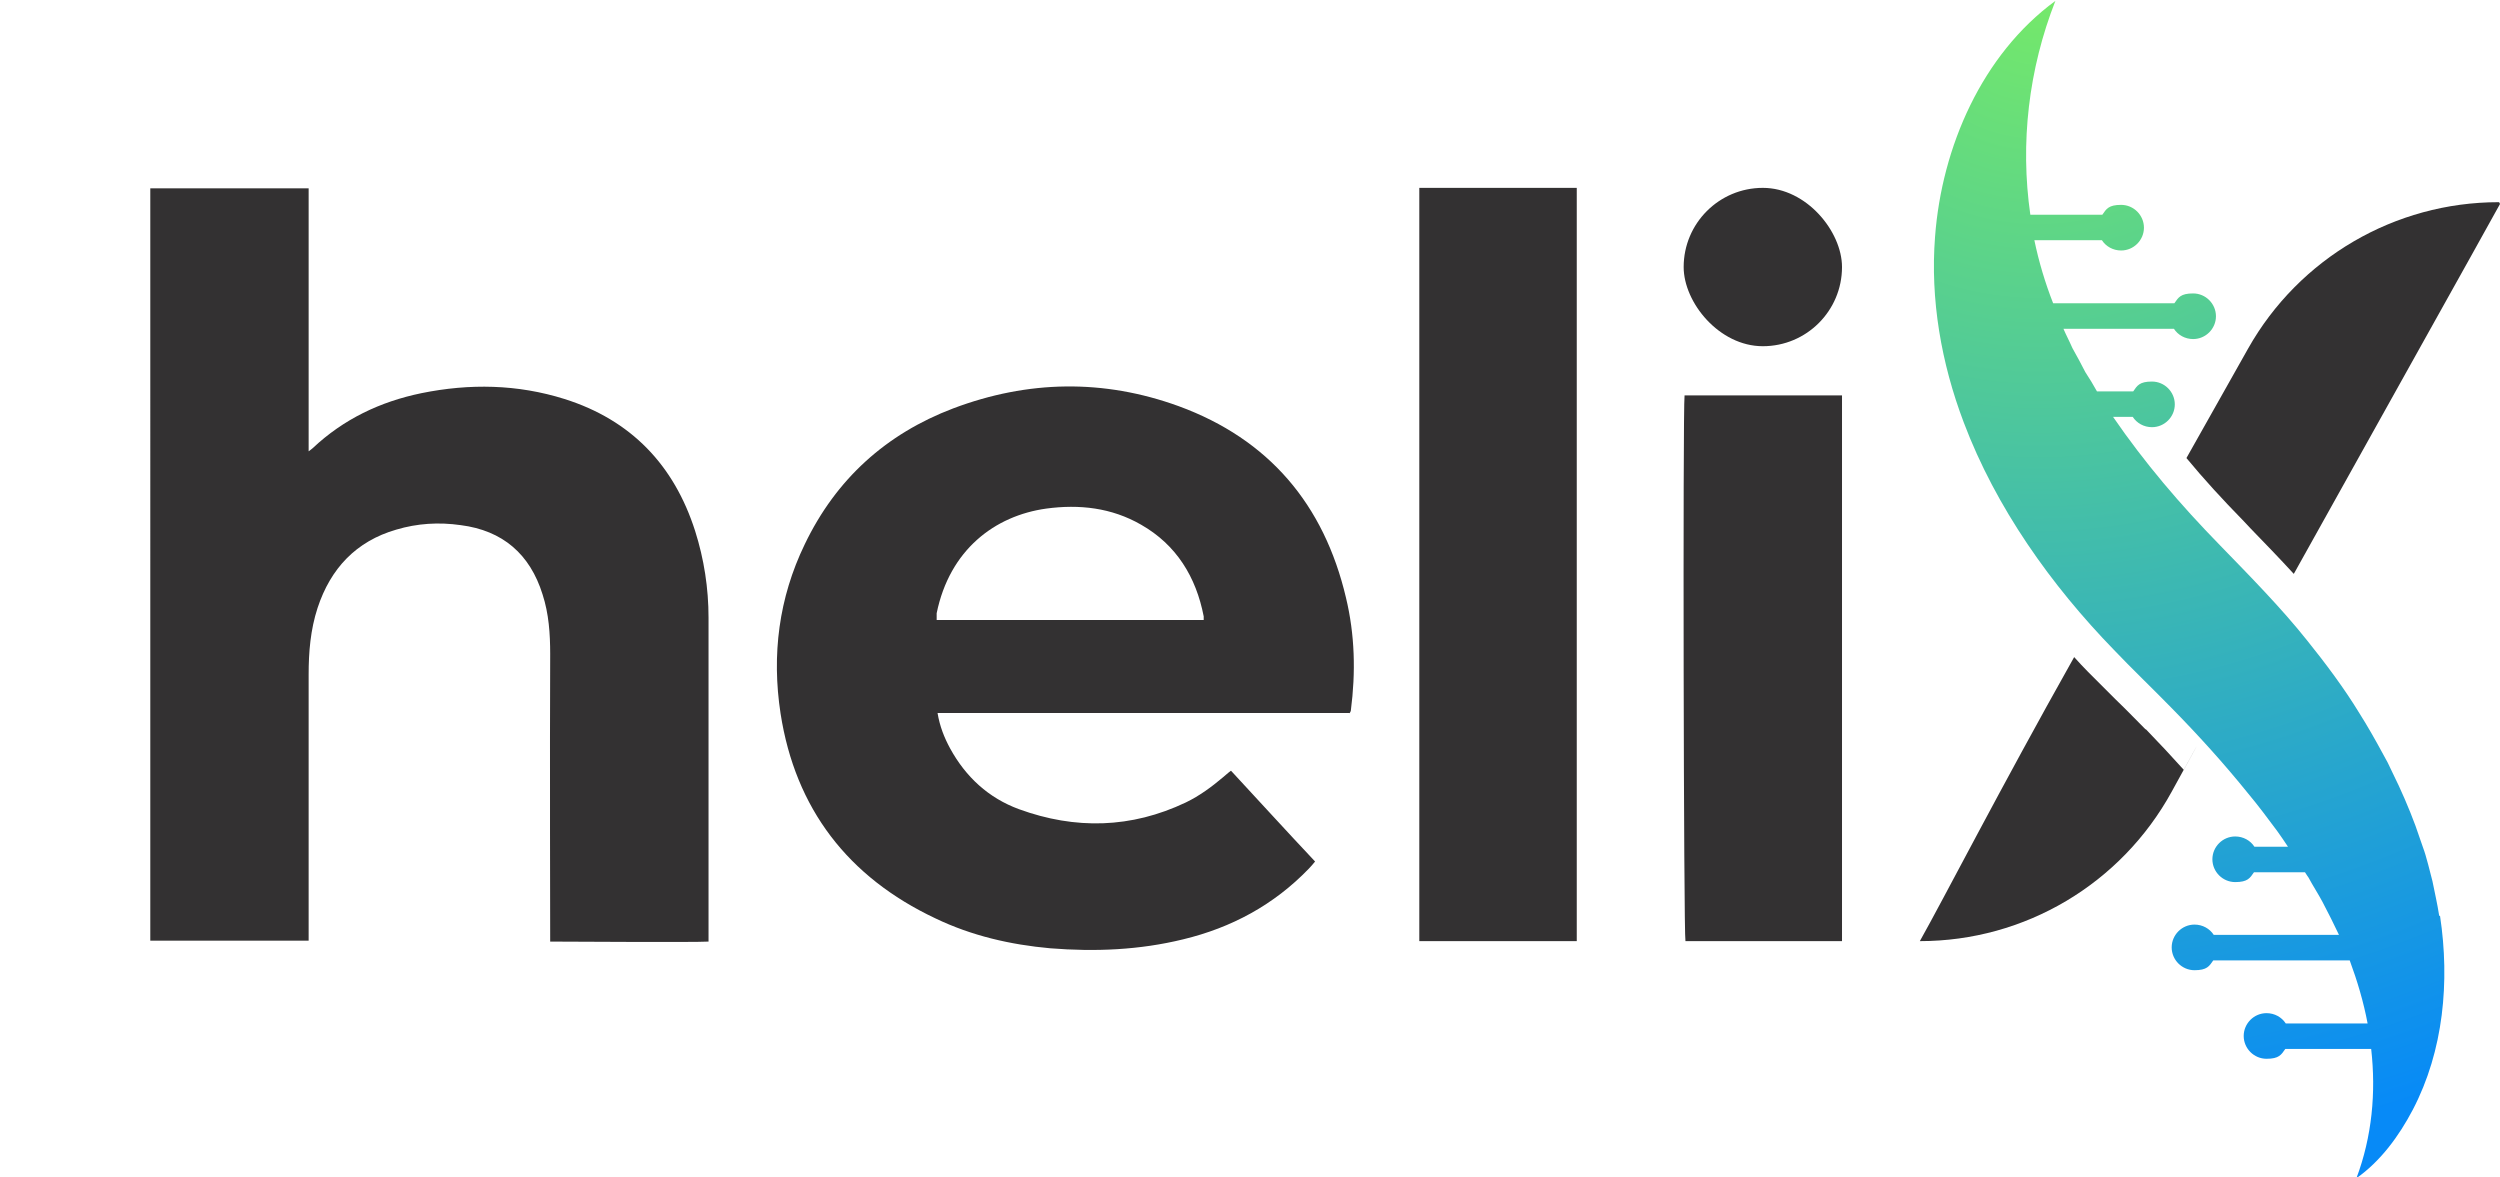
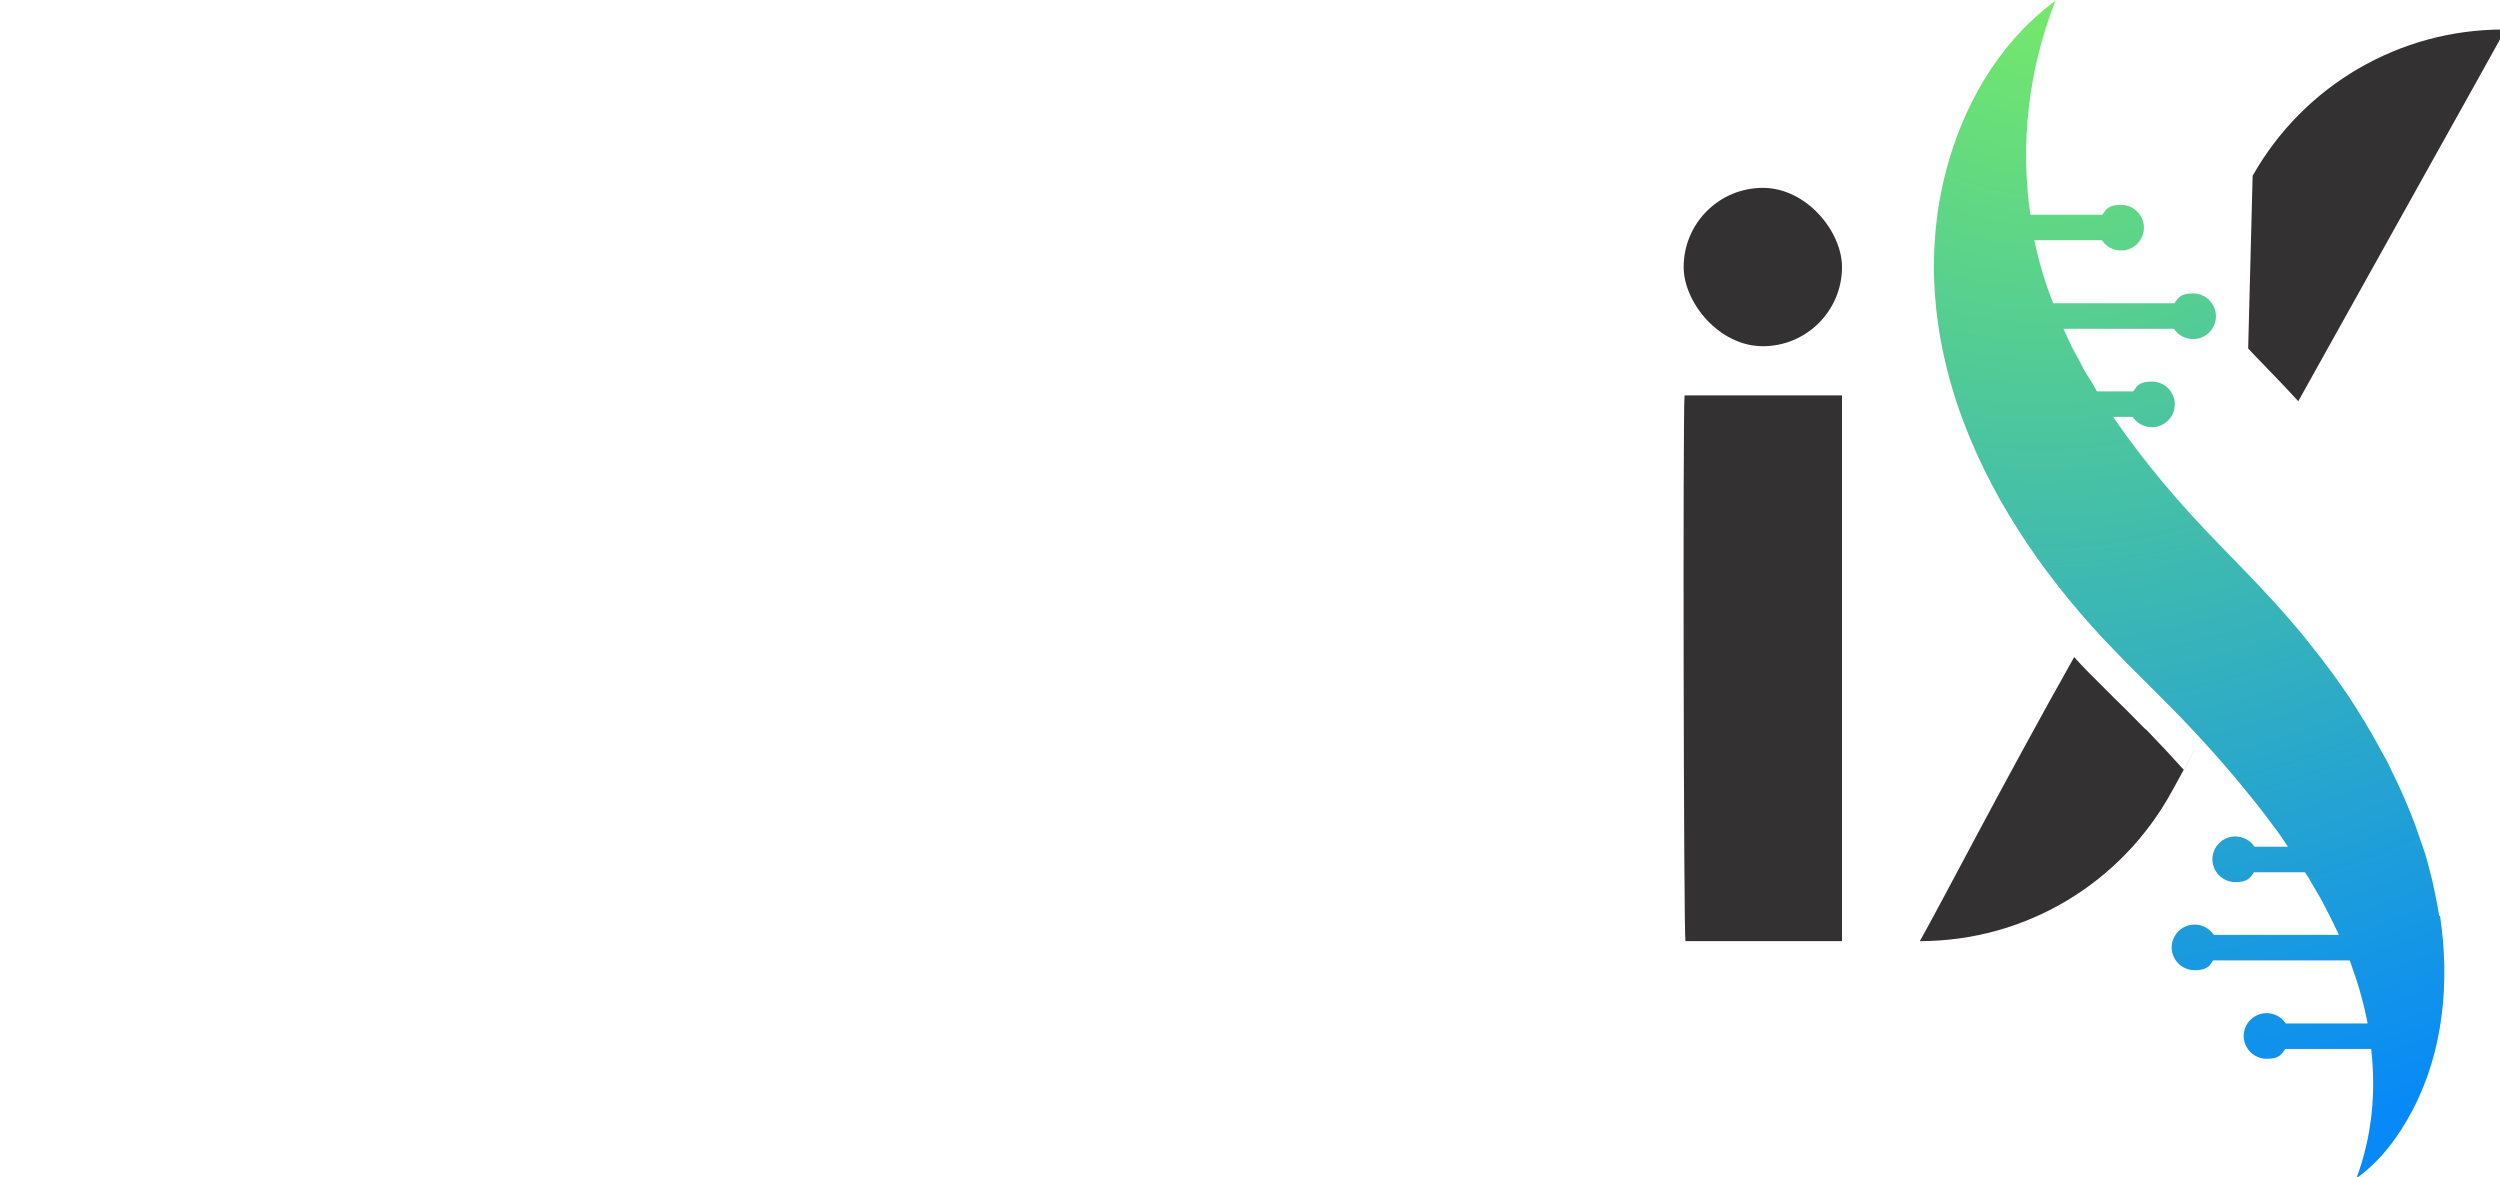
<svg xmlns="http://www.w3.org/2000/svg" version="1.1" viewBox="0 0 558.9 263.2">
  <defs>
    <style>
      .cls-1 {
        fill: url(#radial-gradient);
      }

      .cls-2 {
        fill: #333132;
      }
    </style>
    <radialGradient id="radial-gradient" cx="455.8" cy="-3.3" fx="455.8" fy="-3.3" r="263.1" gradientUnits="userSpaceOnUse">
      <stop offset="0" stop-color="#76ea68" />
      <stop offset="1" stop-color="#078af7" />
    </radialGradient>
  </defs>
  <g>
    <g id="Layer_1">
      <g>
        <path class="cls-2" d="M0,258.4" />
-         <path class="cls-2" d="M0,256.4" />
        <path class="cls-1" d="M545.3,204.7c-.4-2.6-1-5.2-1.5-7.7-.5-1.9-1.4-5.7-2.1-7.5-.4-1.2-1.3-3.7-1.7-4.9-1.4-3.8-3.3-8.2-5.1-11.8l-1.1-2.3s-1.2-2.2-1.2-2.2c-1.4-2.6-3.5-6.3-5.1-8.8-3.4-5.6-7.6-11.2-11.7-16.3-5.8-7.3-13-14.6-19.5-21.3-8.9-9.1-16.9-18.5-23.9-28.7h4.4c.9,1.4,2.5,2.3,4.3,2.3,2.8,0,5.1-2.3,5.1-5.1s-2.3-5.1-5.1-5.1-3.3.9-4.2,2.2h-8.1c-.7-1.3-1.8-3.1-2.6-4.3-.9-1.8-1.9-3.6-2.9-5.4-.6-1.4-1.4-2.9-2-4.3h24.7c.9,1.4,2.5,2.3,4.3,2.3,2.8,0,5.1-2.3,5.1-5.1s-2.3-5.1-5.1-5.1-3.3.9-4.2,2.2h-27.1c-1.8-4.6-3.2-9.3-4.2-14.1h15.1c.9,1.4,2.5,2.3,4.3,2.3,2.8,0,5.1-2.3,5.1-5.1s-2.3-5.1-5.1-5.1-3.3.9-4.2,2.2h-16.1c-2.3-16-.4-32.5,5.6-47.8-16.4,12-25.4,32.7-26.9,52.7-1.1,14.1,1.4,28.3,6.4,41.5,7.2,19.1,19.6,36.5,33.6,50.9,3.6,3.8,9.2,9.2,12.8,12.9,6,6.1,11.8,12.5,17.2,19.2,2.1,2.5,4.5,5.7,6.5,8.4.8,1.1,1.6,2.3,2.4,3.5h-7.5c-.9-1.4-2.5-2.3-4.3-2.3-2.8,0-5.1,2.3-5.1,5.1s2.3,5.1,5.1,5.1,3.3-.9,4.2-2.2h11.4c.3.5.6.9.8,1.2.9,1.7,2.2,3.7,3.1,5.4l1.9,3.7,1.8,3.7s0,0,0,0h-28c-.9-1.4-2.5-2.3-4.3-2.3-2.8,0-5.1,2.3-5.1,5.1s2.3,5.1,5.1,5.1,3.3-.9,4.2-2.2h30.5c1.7,4.6,3.1,9.3,4,14.1h-18.3c-.9-1.4-2.5-2.3-4.3-2.3-2.8,0-5.1,2.3-5.1,5.1s2.3,5.1,5.1,5.1,3.3-.9,4.2-2.2h19.2c1.1,9.7.2,19.6-3.3,28.9,5.4-3.8,9.5-9.4,12.6-15.3,6.9-13.2,8.3-28.7,6.1-43.3Z" />
-         <path class="cls-2" d="M33.6,42.1h35.4v58.8c.5-.4.7-.5.9-.7,6.9-6.5,15.1-10.4,24.3-12.3,10.8-2.2,21.5-2,32,1.3,14.9,4.7,24.5,14.8,29.2,29.5,2,6.3,3,12.8,3,19.4,0,9.8,0,19.7,0,29.5,0,13.4,0,41.9,0,42.9-3,.2-32.3,0-35.4,0,0-1-.1-43.7,0-64.3,0-4.5-.3-9-1.7-13.3-2.8-9-8.9-14.3-18.3-15.5-4.9-.7-9.7-.4-14.4,1-9,2.6-14.7,8.7-17.6,17.5-1.6,4.9-2,9.9-2,14.9,0,19.1,0,58.6,0,59.5h-35.4V42.1Z" />
-         <path class="cls-2" d="M301.8,159.4h-92.2c.5,3,1.5,5.5,2.8,7.9,3.5,6.4,8.6,11.1,15.4,13.6,12.6,4.6,25.1,4.3,37.3-1.5,3.1-1.5,5.8-3.5,8.4-5.7.5-.4,1-.9,1.7-1.4,6.3,6.8,12.4,13.5,18.8,20.3-.5.6-.9,1.1-1.4,1.6-7.8,8.1-17.3,13.2-28.1,15.8-9.8,2.4-19.7,2.8-29.7,2-8.9-.8-17.6-2.8-25.7-6.7-19.5-9.2-31.3-24.5-34.6-45.8-2-13.1-.4-25.8,5.4-37.8,7-14.6,18.2-24.7,33.2-30.4,16.7-6.3,33.6-6.6,50.4-.5,20.2,7.4,32.5,22,37.4,42.8,2,8.3,2.2,16.7,1.1,25.2,0,.2-.1.3-.3.7ZM269.1,138.6c0-.3,0-.6,0-.8-1.7-8.8-6.1-16-14-20.5-6.6-3.8-13.8-4.6-21.2-3.6-11.5,1.6-21.6,9.2-24.5,23.4,0,.5,0,1,0,1.5h59.9Z" />
-         <path class="cls-2" d="M352.5,210.4h-35.2V42h35.2v168.3Z" />
        <path class="cls-2" d="M376.6,88.4h35.2v122h-35c-.4-1.3-.6-118.6-.2-122Z" />
        <g>
          <path class="cls-2" d="M479.7,163.1c-1.9-1.9-4.3-4.4-6.7-6.7-2.2-2.2-4.4-4.4-6.2-6.2-1.1-1.1-2.1-2.2-3.1-3.3-16.7,29.7-29.1,53.9-34.5,63.5h0c23.5,0,45-12.8,56.3-33.4s1.8-3.2,2.7-4.9c-2.6-2.9-5.5-6-8.5-9.1Z" />
-           <path class="cls-2" d="M502.6,77.9c-4.2,7.5-8.9,15.8-13.8,24.5,3.8,4.6,8,9.2,12.8,14.1l1.5,1.6c3.1,3.2,6.5,6.7,9.7,10.2,20.6-37,41.2-73.8,46.1-82.7l-.2-.4h-.1c-23.2,0-44.6,12.5-56,32.7Z" />
+           <path class="cls-2" d="M502.6,77.9l1.5,1.6c3.1,3.2,6.5,6.7,9.7,10.2,20.6-37,41.2-73.8,46.1-82.7l-.2-.4h-.1c-23.2,0-44.6,12.5-56,32.7Z" />
        </g>
        <rect class="cls-2" x="376.4" y="42" width="35.4" height="35.4" rx="17.7" ry="17.7" />
      </g>
    </g>
  </g>
</svg>